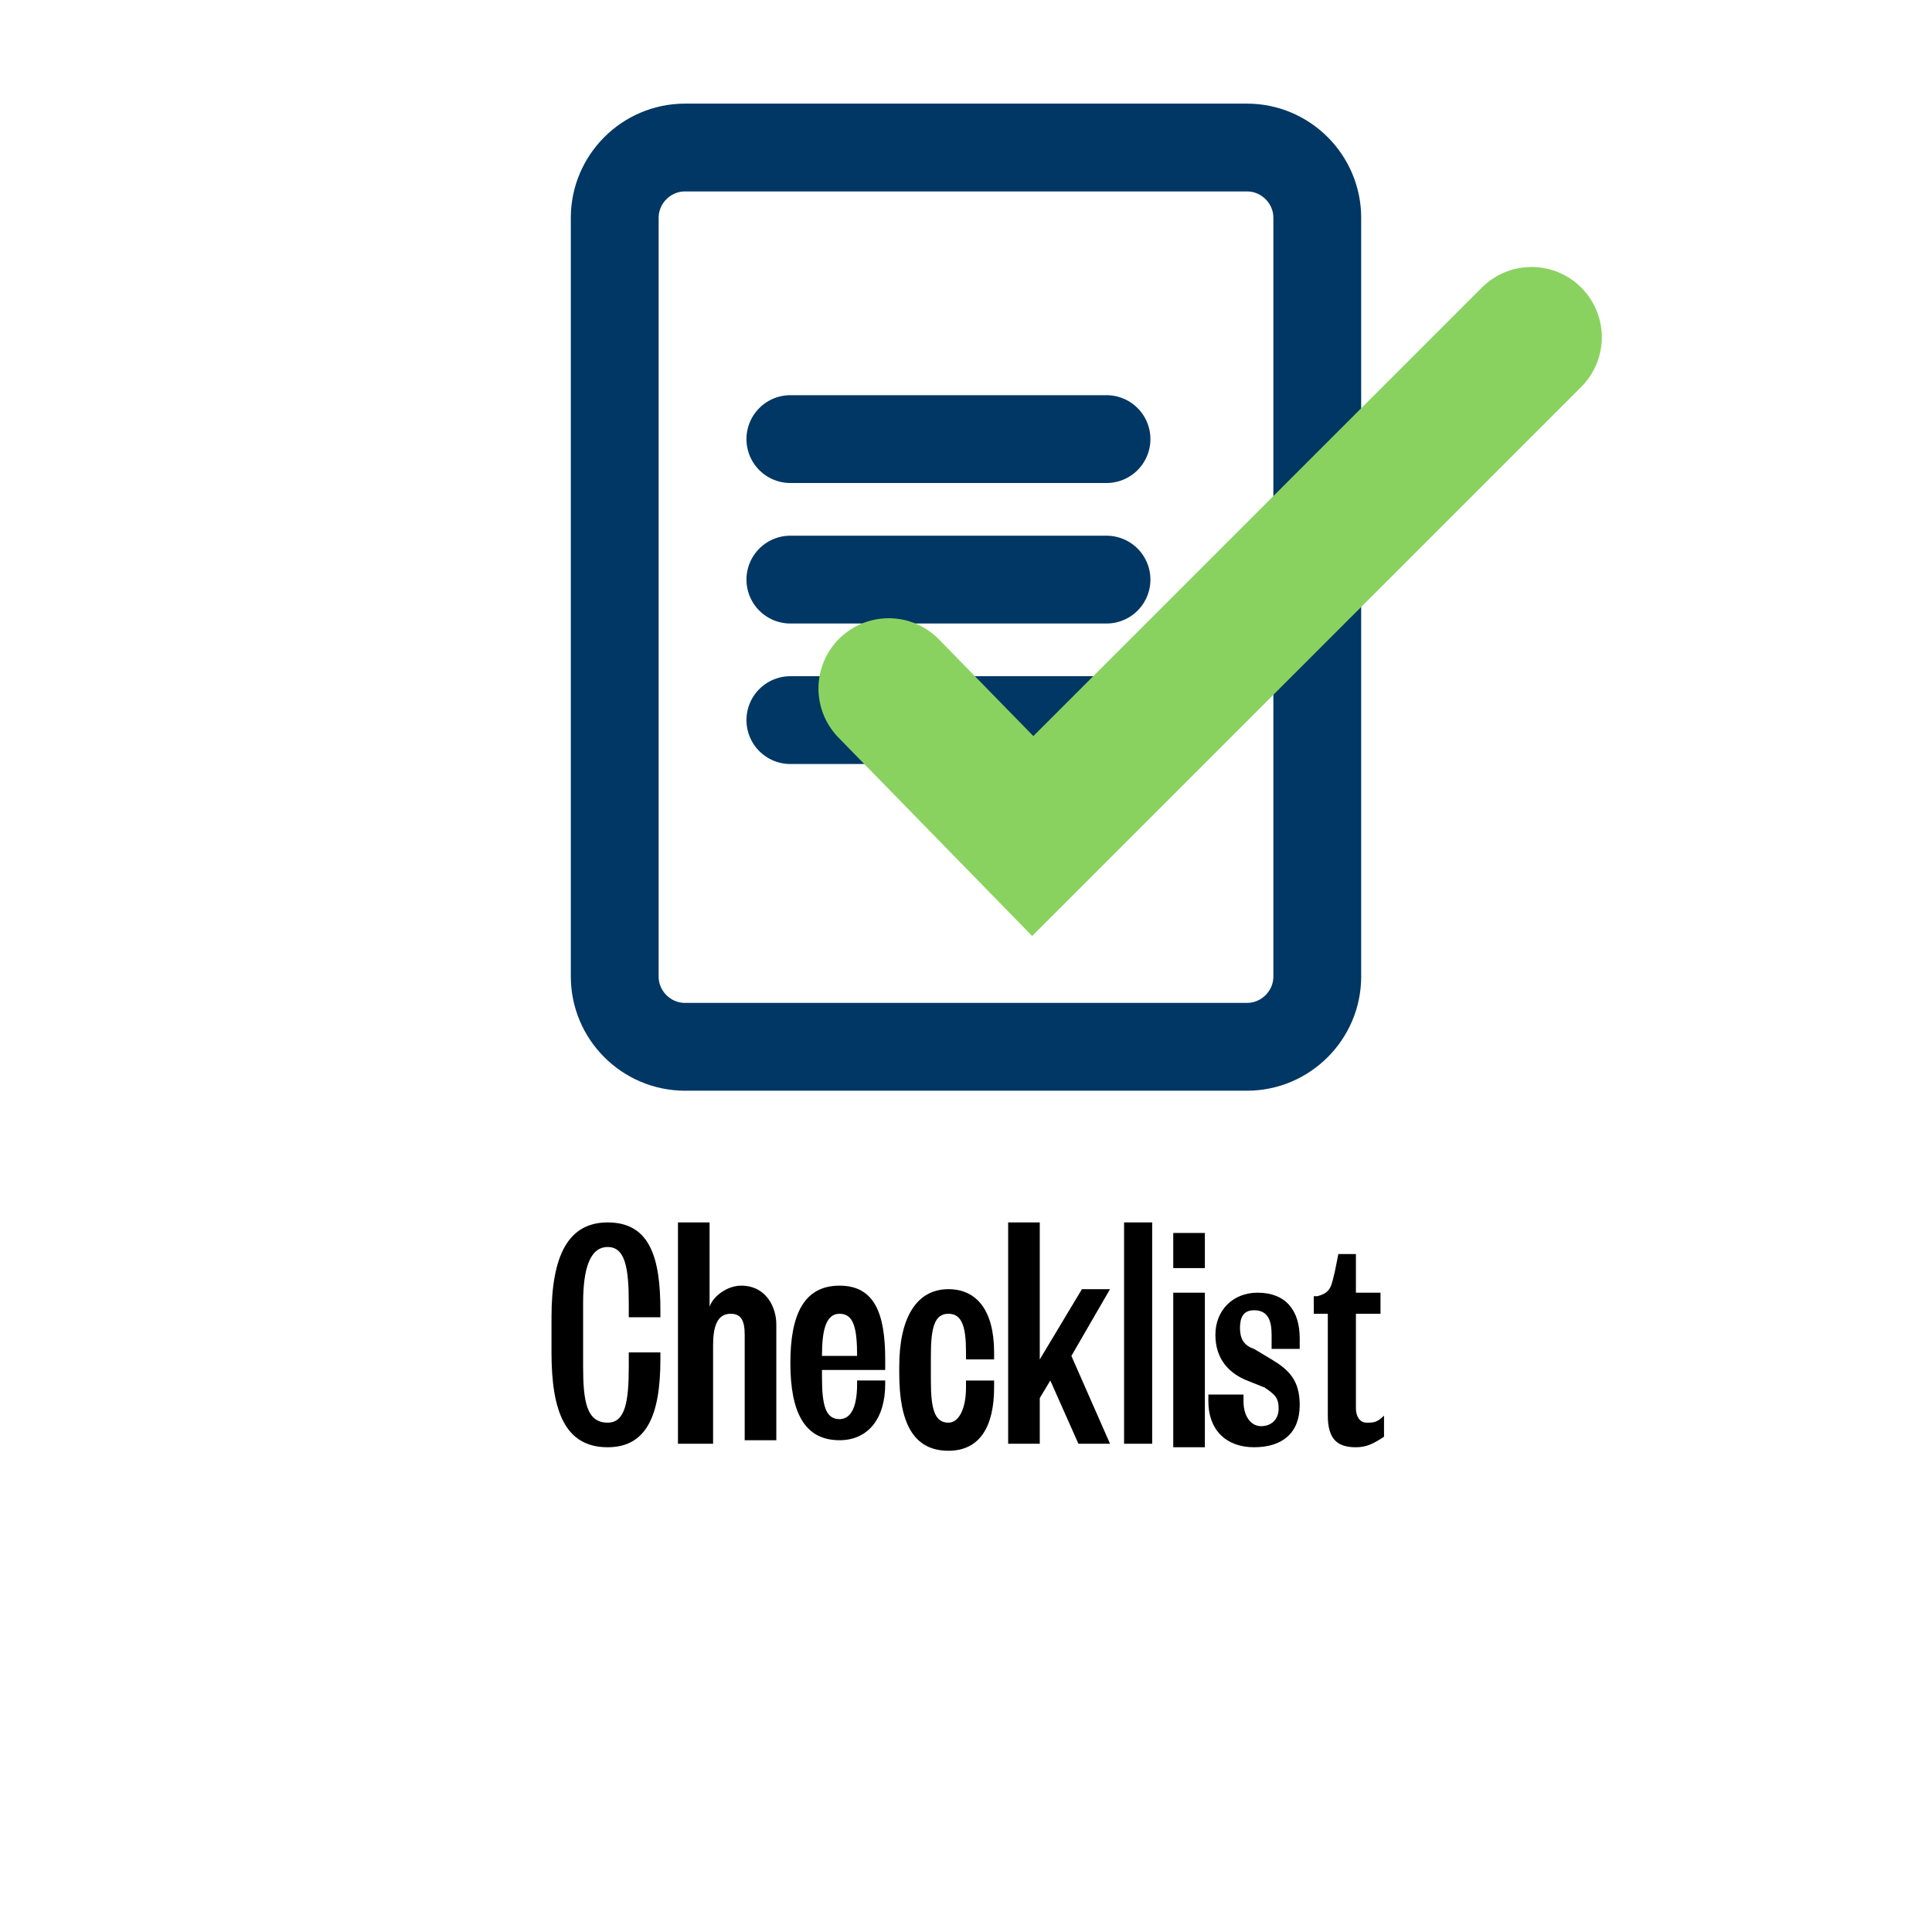
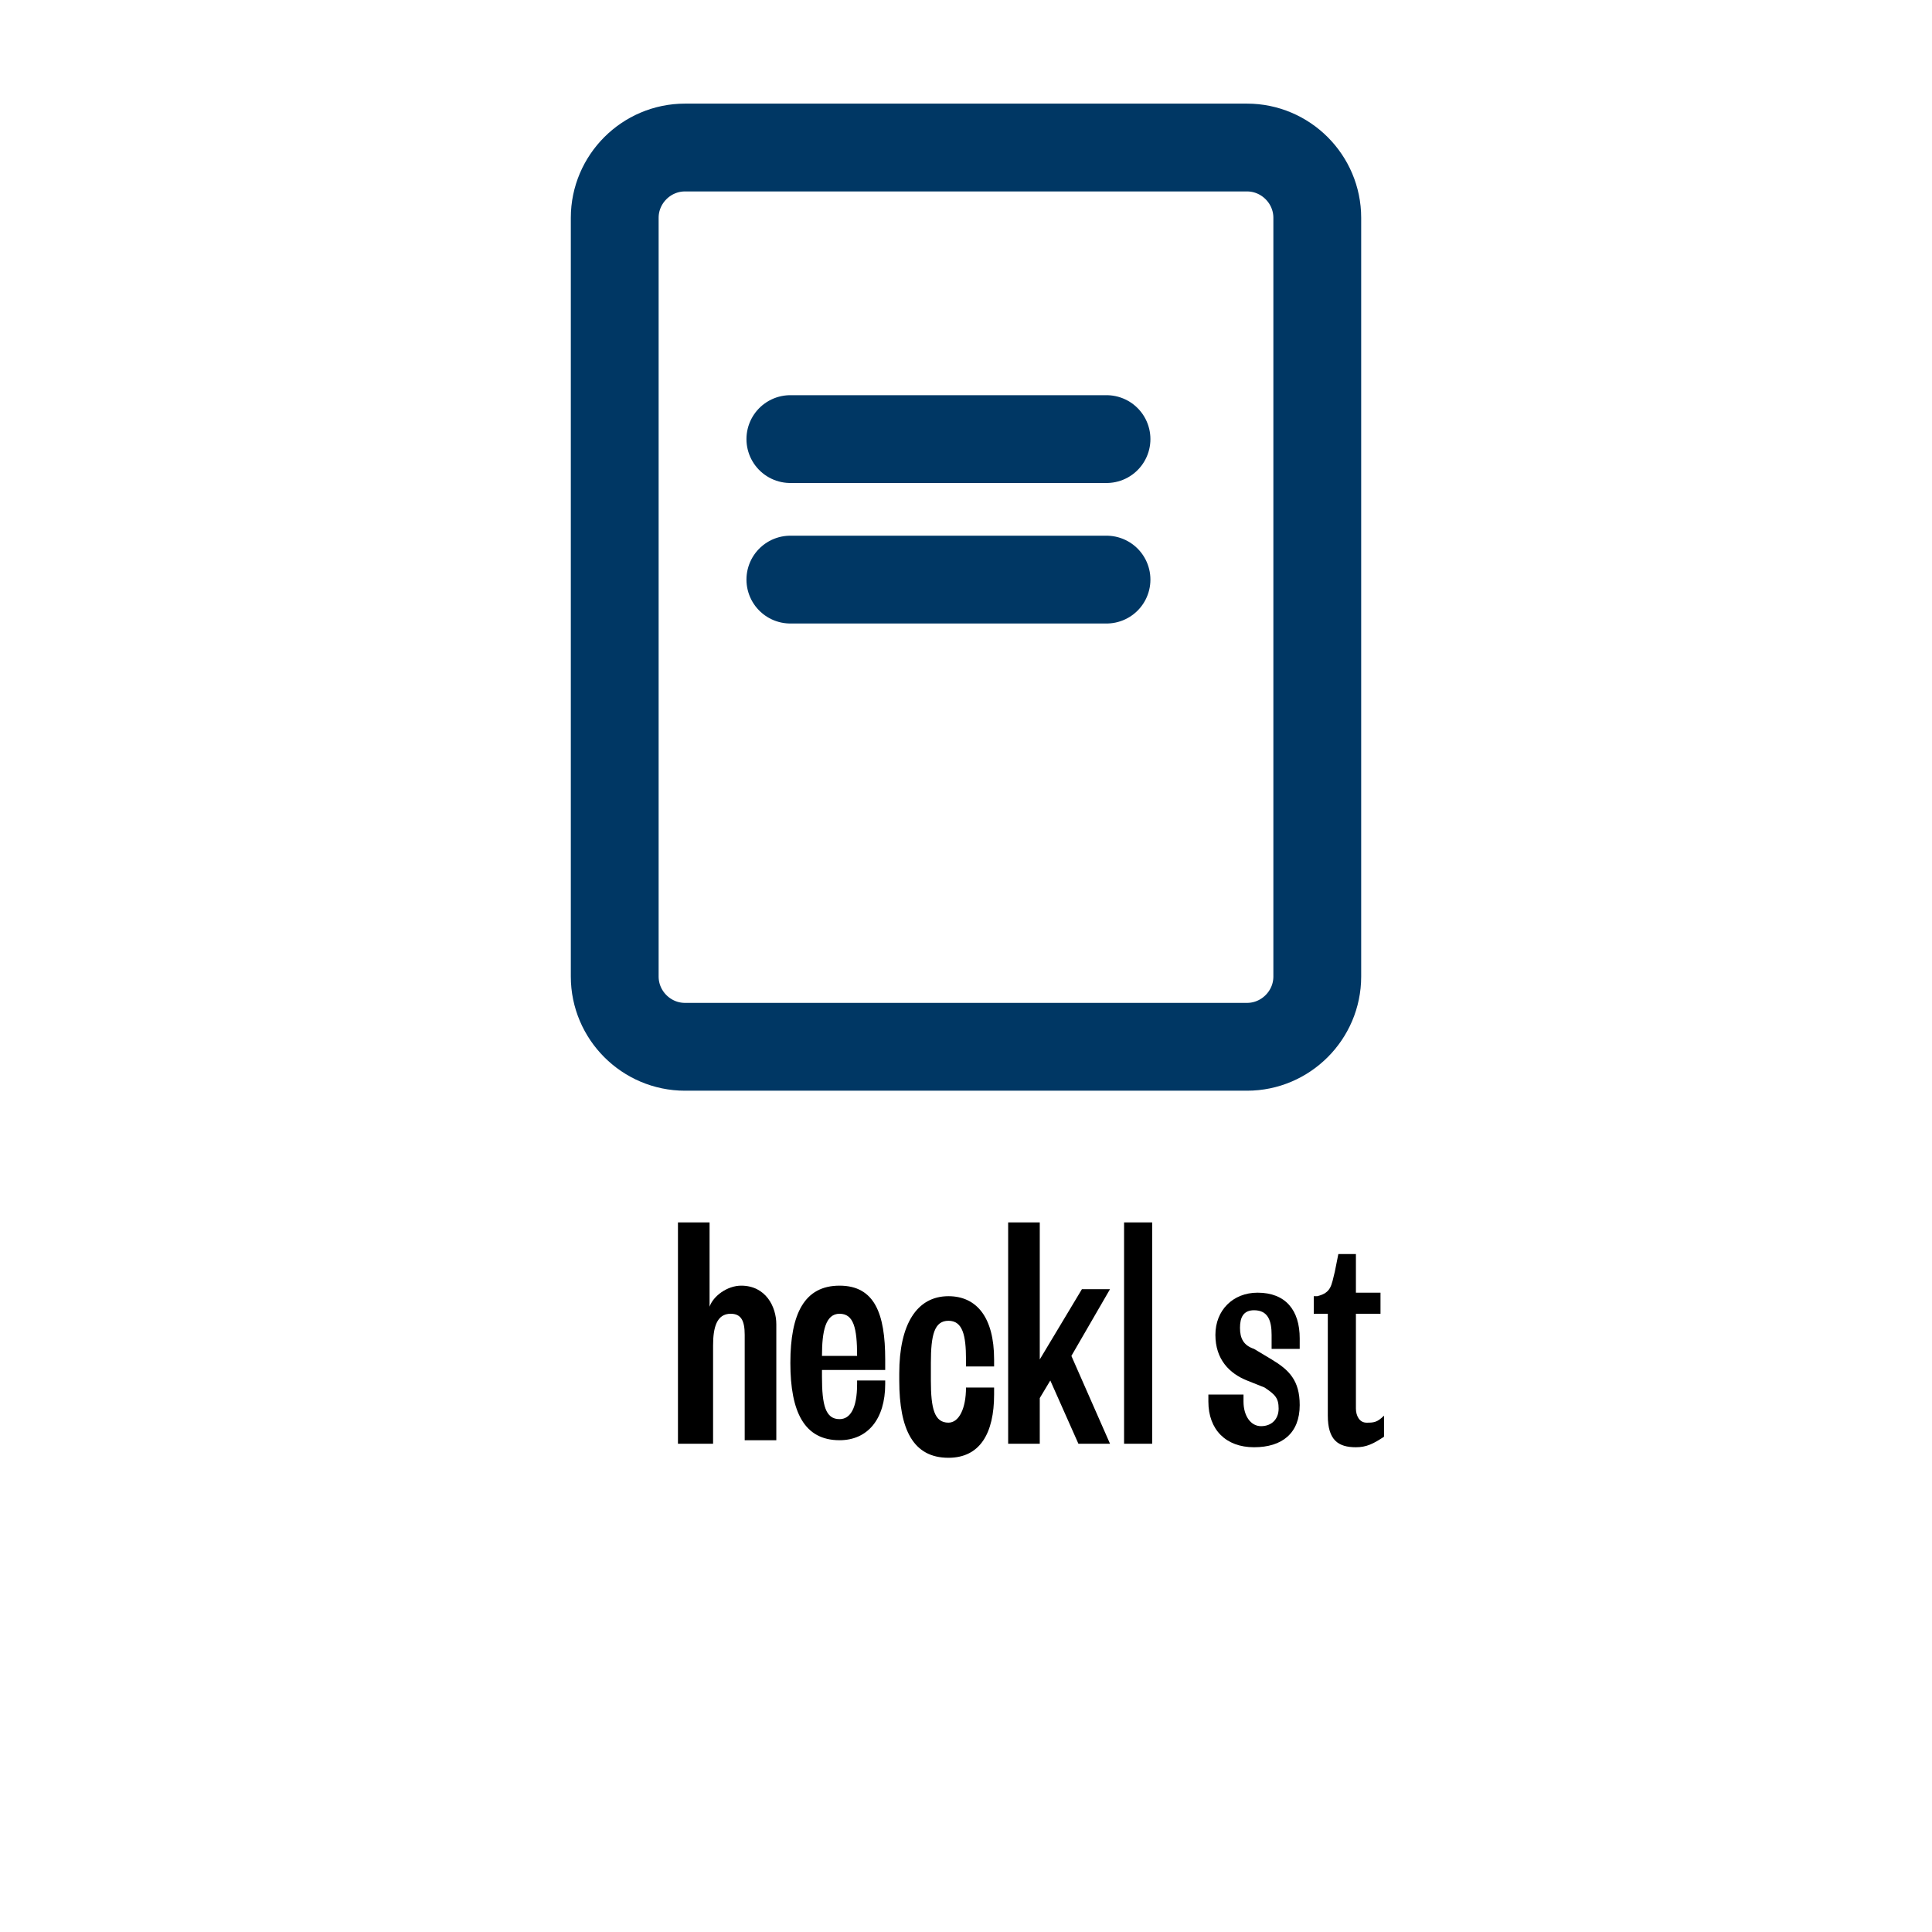
<svg xmlns="http://www.w3.org/2000/svg" version="1.1" id="Layer_1" x="0px" y="0px" viewBox="0 0 55 55" style="enable-background:new 0 0 55 55;" xml:space="preserve">
  <style type="text/css">
	.st0{fill:#26533A;}
	.st1{fill:#8AD260;}
	.st2{fill:none;stroke:#003764;stroke-width:3;stroke-miterlimit:10;}
	.st3{fill:#003764;}
	.st4{fill:#8AD260;stroke:#26533A;stroke-width:2;stroke-linecap:round;stroke-linejoin:round;stroke-miterlimit:10;}
	.st5{fill:#8AD260;stroke:#26533A;stroke-width:2;stroke-linejoin:round;stroke-miterlimit:10;}
	.st6{fill:#FFFFFF;}
	.st7{fill:none;stroke:#003764;stroke-width:2.5;stroke-miterlimit:10;}
	.st8{fill:none;stroke:#003764;stroke-width:2.5;stroke-linecap:round;stroke-miterlimit:10;}
	.st9{fill:none;stroke:#8AD260;stroke-width:4;stroke-linecap:round;stroke-miterlimit:10;}
	.st10{fill:none;stroke:#8AD260;stroke-width:2;stroke-linecap:round;stroke-miterlimit:10;}
	.st11{fill:#8AD260;stroke:#003764;stroke-linecap:round;stroke-linejoin:round;stroke-miterlimit:10;}
	.st12{fill:none;stroke:#003764;stroke-width:2;stroke-miterlimit:10;}
</style>
  <g>
-     <path d="M16.6,38.9c0,1,0.1,1.6,0.7,1.6c0.5,0,0.6-0.6,0.6-1.6v-0.4h0.9v0.2c0,1.6-0.4,2.5-1.5,2.5c-1.2,0-1.6-1-1.6-2.7v-1   c0-1.8,0.5-2.7,1.6-2.7c1.2,0,1.5,1,1.5,2.5v0.2h-0.9v-0.4c0-1-0.1-1.6-0.6-1.6c-0.5,0-0.7,0.6-0.7,1.6V38.9z" />
    <path d="M20.2,41.1h-0.9v-6.3h0.9v2.4c0.1-0.3,0.5-0.6,0.9-0.6c0.7,0,1,0.6,1,1.1v3.3h-0.9V38c0-0.4-0.1-0.6-0.4-0.6   c-0.4,0-0.5,0.4-0.5,0.9V41.1z" />
    <path d="M22.5,38.8c0-1.4,0.4-2.2,1.4-2.2s1.3,0.8,1.3,2.1v0.3h-1.8v0.2c0,0.8,0.1,1.2,0.5,1.2c0.3,0,0.5-0.3,0.5-1v-0.1h0.8v0.1   c0,1-0.5,1.6-1.3,1.6c-1,0-1.4-0.8-1.4-2.2V38.8z M23.9,37.4c-0.4,0-0.5,0.5-0.5,1.2h1C24.4,37.8,24.3,37.4,23.9,37.4z" />
-     <path d="M26.5,39.3c0,0.8,0.1,1.2,0.5,1.2c0.3,0,0.5-0.4,0.5-1v-0.2h0.8v0.2c0,1.1-0.4,1.8-1.3,1.8c-1,0-1.4-0.8-1.4-2.2v-0.2   c0-1.4,0.5-2.2,1.4-2.2c0.8,0,1.3,0.6,1.3,1.8v0.2h-0.8v-0.2c0-0.7-0.1-1.1-0.5-1.1c-0.4,0-0.5,0.4-0.5,1.2V39.3z" />
+     <path d="M26.5,39.3c0,0.8,0.1,1.2,0.5,1.2c0.3,0,0.5-0.4,0.5-1h0.8v0.2c0,1.1-0.4,1.8-1.3,1.8c-1,0-1.4-0.8-1.4-2.2v-0.2   c0-1.4,0.5-2.2,1.4-2.2c0.8,0,1.3,0.6,1.3,1.8v0.2h-0.8v-0.2c0-0.7-0.1-1.1-0.5-1.1c-0.4,0-0.5,0.4-0.5,1.2V39.3z" />
    <path d="M29.6,41.1h-0.9v-6.3h0.9v3.9l1.2-2h0.8l-1.1,1.9l1.1,2.5h-0.9l-0.8-1.8l-0.3,0.5V41.1z" />
    <path d="M32.8,34.8v6.3H32v-6.3H32.8z" />
-     <path d="M33.4,35.1h0.9v1h-0.9V35.1z M34.3,36.8v4.4h-0.9v-4.4H34.3z" />
    <path d="M35.4,39.7v0.2c0,0.4,0.2,0.7,0.5,0.7c0.3,0,0.5-0.2,0.5-0.5c0-0.3-0.1-0.4-0.4-0.6l-0.5-0.2c-0.5-0.2-0.9-0.6-0.9-1.3   s0.5-1.2,1.2-1.2c0.8,0,1.2,0.5,1.2,1.3v0.3h-0.8V38c0-0.4-0.1-0.7-0.5-0.7c-0.3,0-0.4,0.2-0.4,0.5c0,0.3,0.1,0.5,0.4,0.6l0.5,0.3   c0.5,0.3,0.8,0.6,0.8,1.3c0,0.8-0.5,1.2-1.3,1.2c-0.8,0-1.3-0.5-1.3-1.3v-0.2H35.4z" />
    <path d="M37.8,37.4h-0.4v-0.5l0.1,0c0.4-0.1,0.4-0.3,0.5-0.7l0.1-0.5h0.5v1.1h0.7v0.6h-0.7v2.7c0,0.2,0.1,0.4,0.3,0.4   c0.2,0,0.3,0,0.5-0.2v0.6c-0.3,0.2-0.5,0.3-0.8,0.3c-0.5,0-0.8-0.2-0.8-0.9V37.4z" />
  </g>
  <path class="st7" d="M35.5,29.8h-16c-1.1,0-2-0.9-2-2V6.2c0-1.1,0.9-2,2-2h16c1.1,0,2,0.9,2,2v21.6C37.5,28.9,36.6,29.8,35.5,29.8z" />
  <line class="st8" x1="22.5" y1="12.5" x2="31.5" y2="12.5" />
  <line class="st8" x1="22.5" y1="16.5" x2="31.5" y2="16.5" />
-   <line class="st8" x1="22.5" y1="20.5" x2="31.5" y2="20.5" />
-   <polyline class="st9" points="25.3,19.6 29.4,23.8 43.6,9.6 " />
</svg>